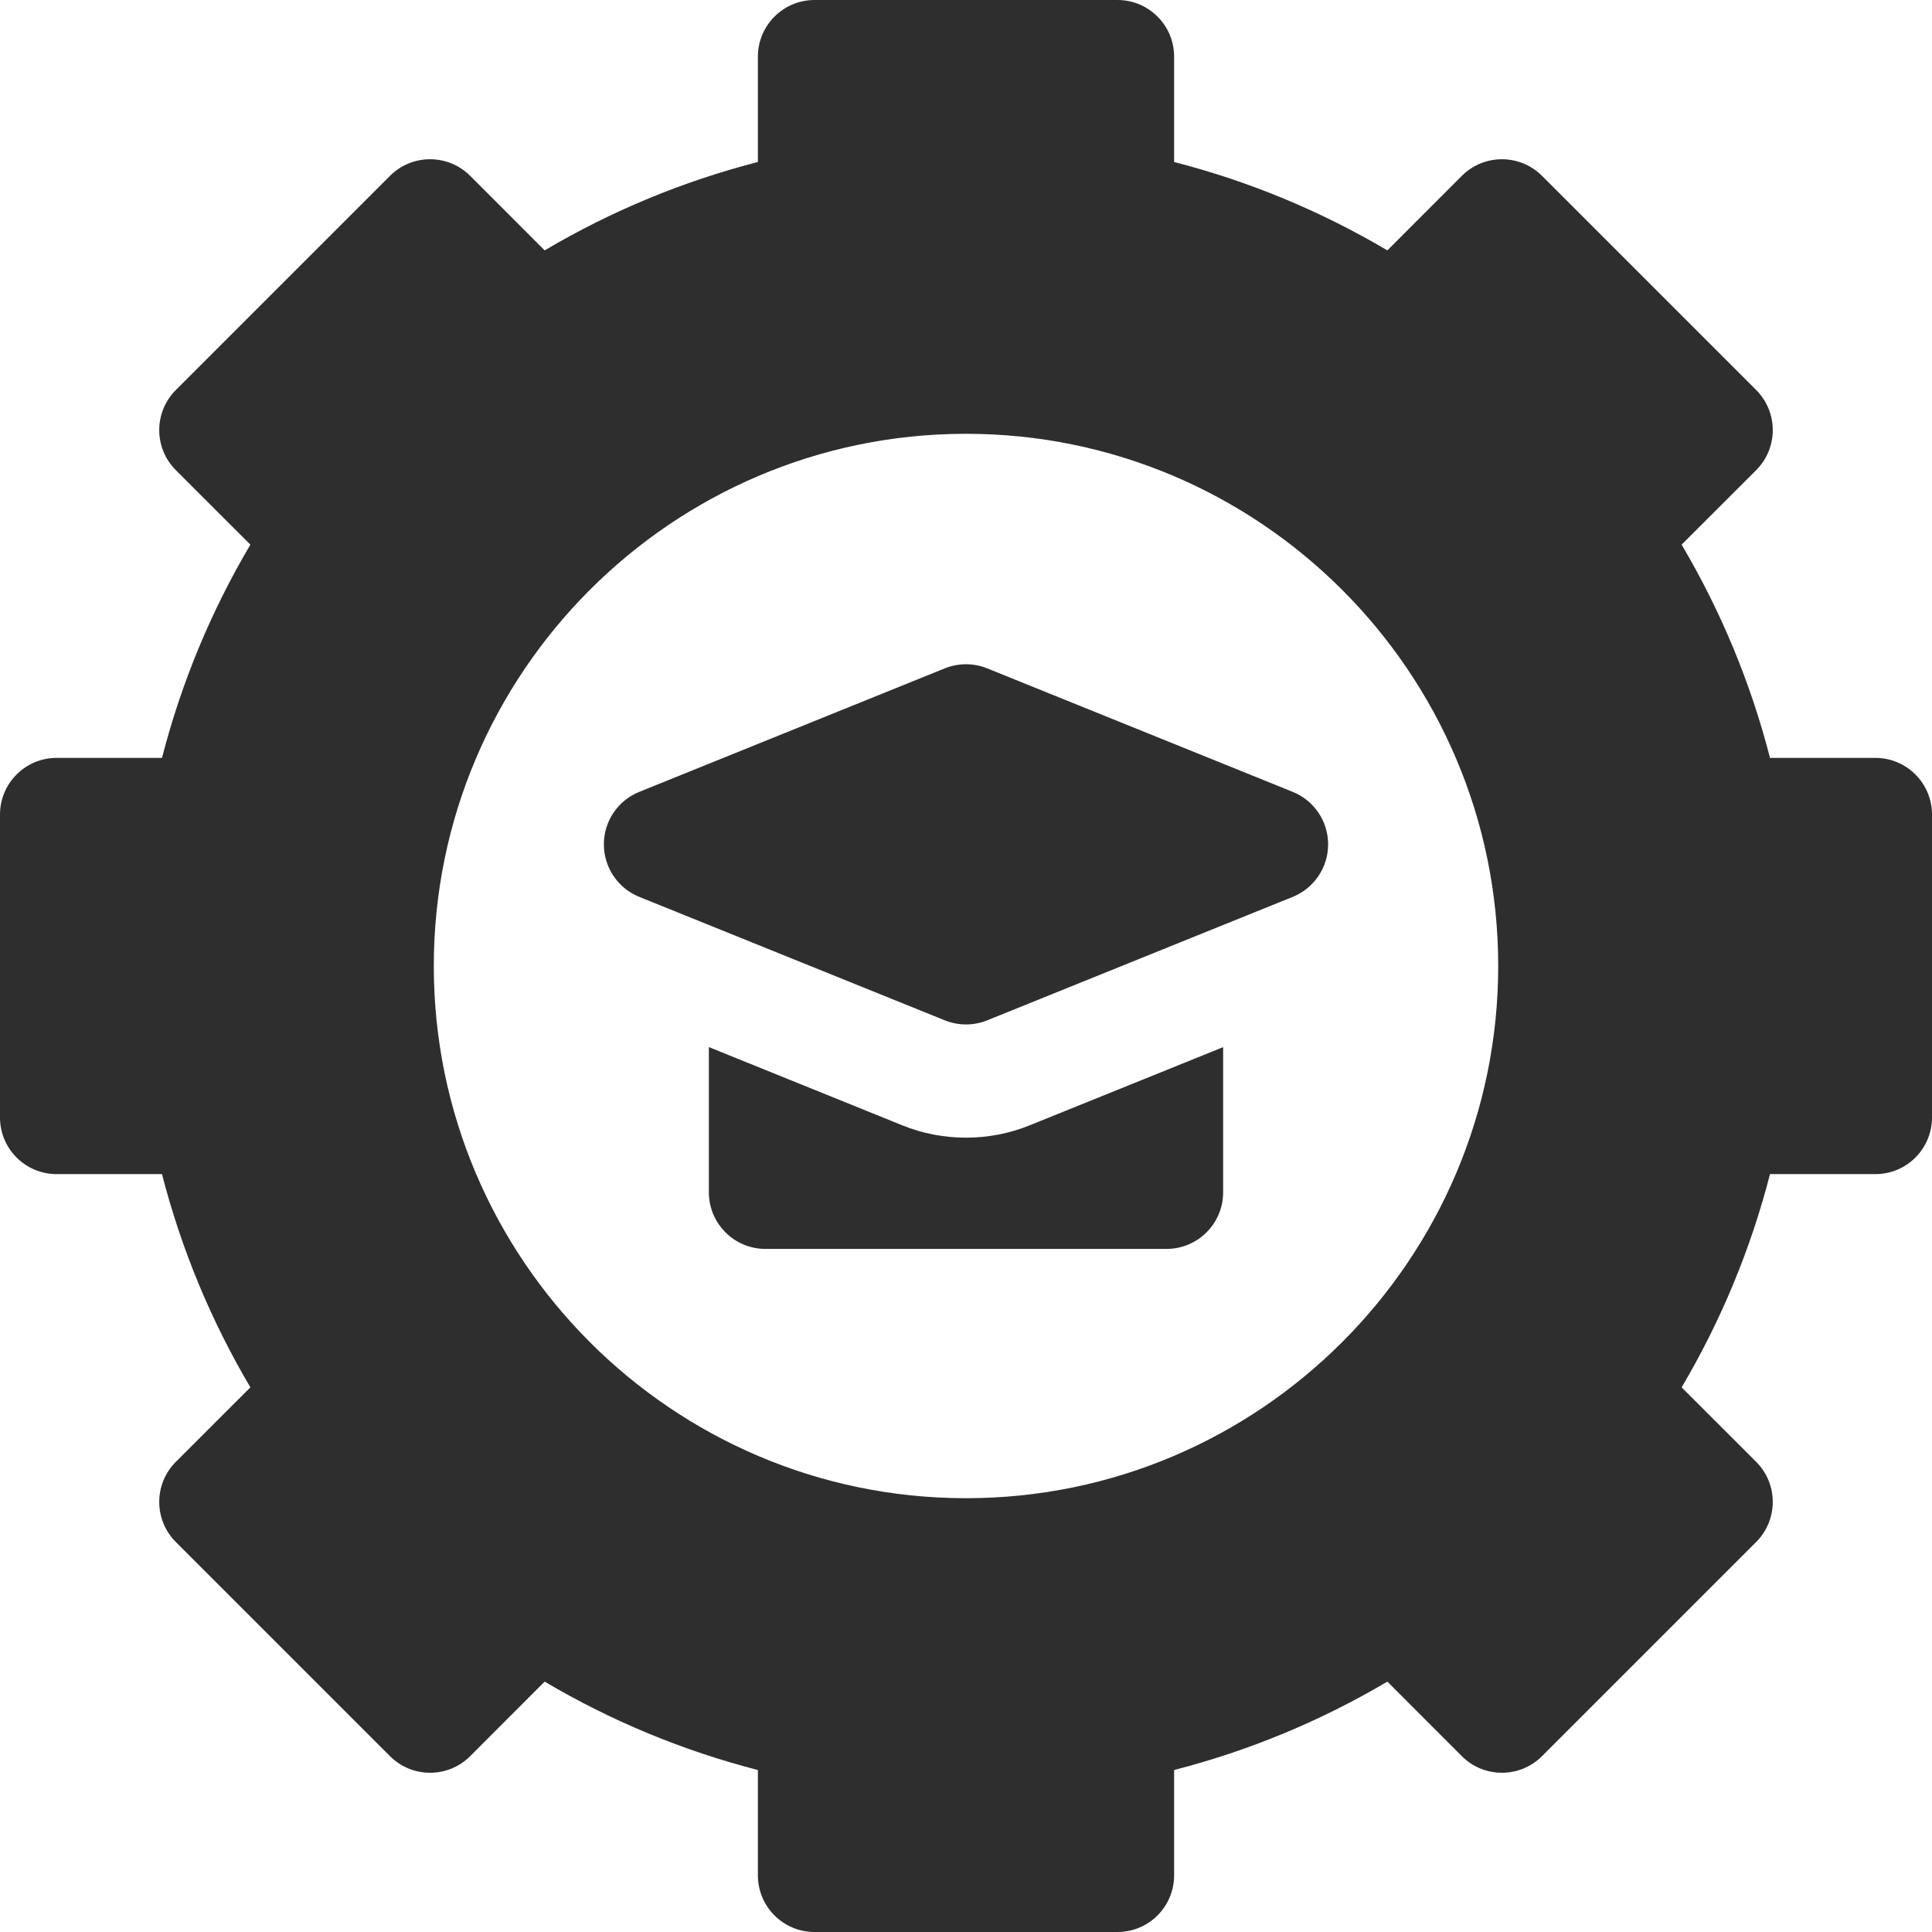
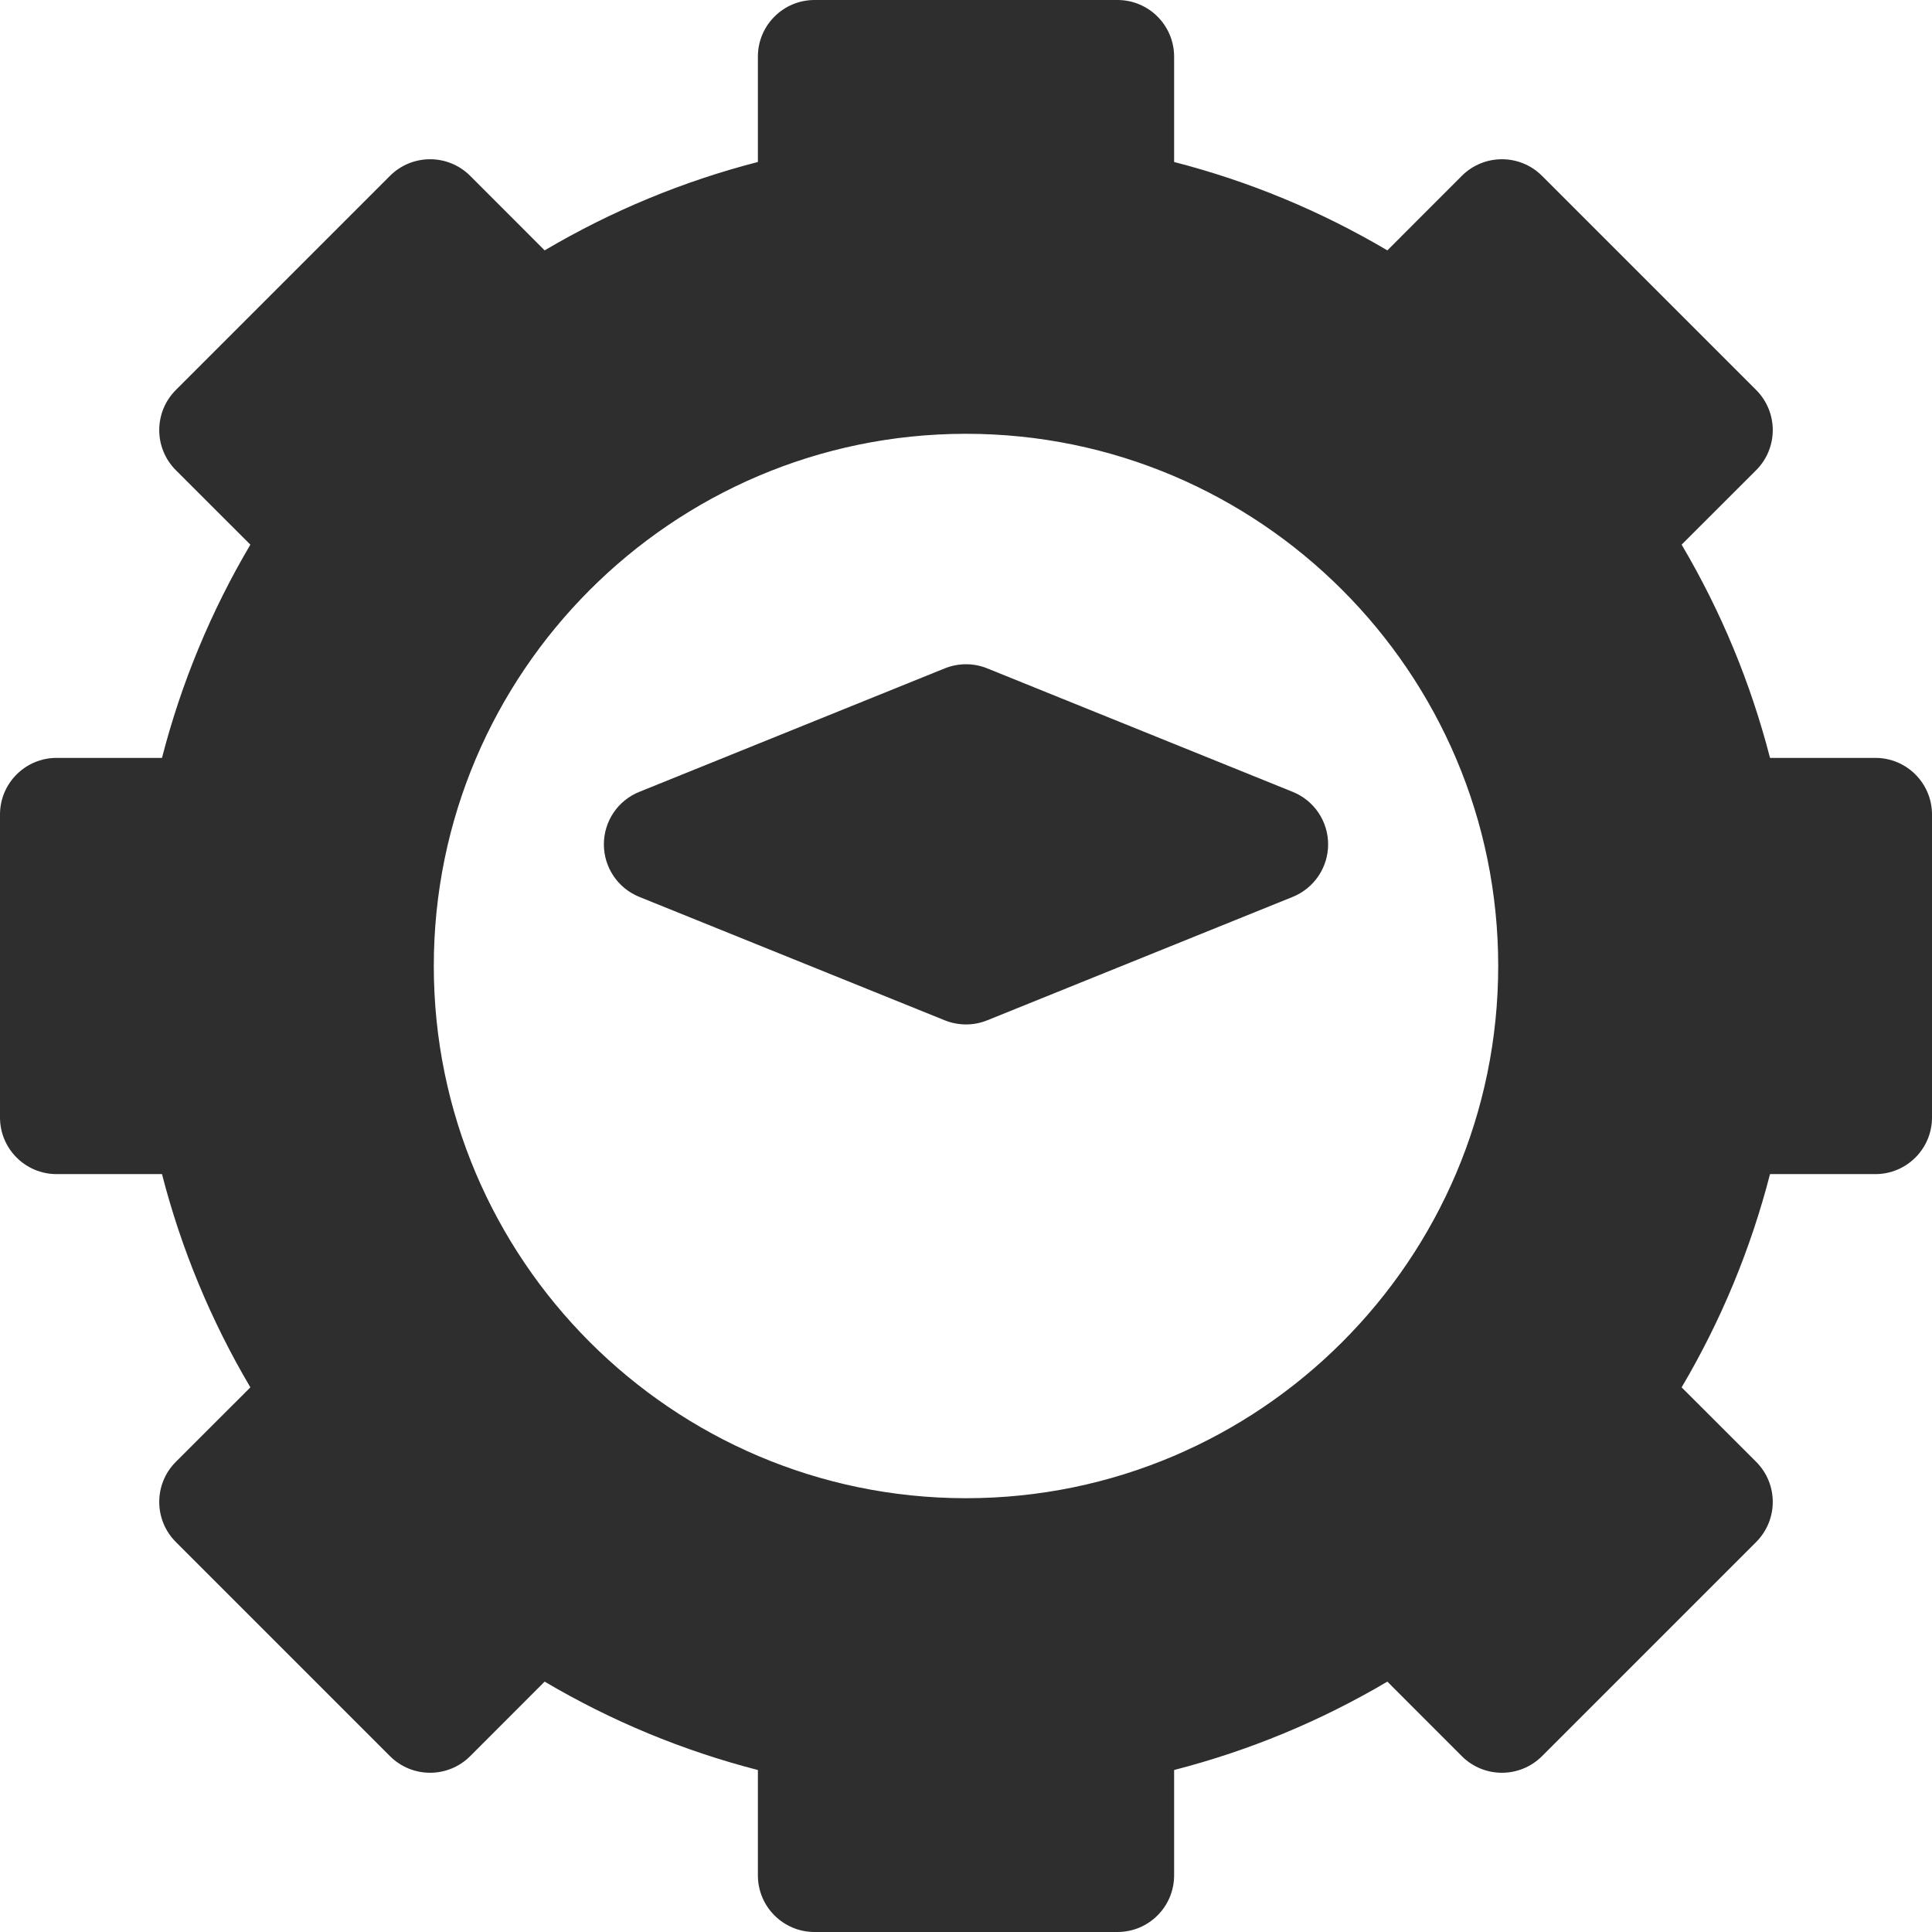
<svg xmlns="http://www.w3.org/2000/svg" width="32" height="32" viewBox="0 0 32 32" fill="none">
  <g clip-path="url(#clip0_11704_2963)">
-     <path d="M14.945 18.639L11.741 17.343V19.748C11.741 20.266 12.161 20.686 12.679 20.686H19.321C19.839 20.686 20.259 20.266 20.259 19.748V17.344L17.054 18.639C16.386 18.912 15.613 18.911 14.945 18.639Z" fill="#2E2E2E" />
    <path d="M21.412 13.116L16.351 11.07C16.126 10.979 15.874 10.98 15.649 11.07L10.588 13.116C10.233 13.259 10.002 13.603 10.002 13.985C10.002 14.367 10.233 14.711 10.588 14.855L15.649 16.9C15.874 16.99 16.126 16.991 16.351 16.9L21.412 14.855C21.766 14.711 21.998 14.367 21.998 13.985C21.998 13.603 21.766 13.259 21.412 13.116Z" fill="#2E2E2E" />
    <path d="M31.062 12.553H29.317C28.997 11.311 28.507 10.128 27.853 9.021L29.088 7.787C29.454 7.42 29.454 6.827 29.088 6.46L25.54 2.912C25.173 2.546 24.58 2.546 24.213 2.912L22.979 4.147C21.872 3.493 20.689 3.003 19.447 2.683V0.938C19.447 0.42 19.027 0 18.509 0H13.491C12.973 0 12.553 0.42 12.553 0.938V2.683C11.311 3.003 10.128 3.493 9.021 4.147L7.787 2.912C7.42 2.546 6.827 2.546 6.46 2.912L2.912 6.46C2.546 6.827 2.546 7.42 2.912 7.787L4.147 9.021C3.493 10.128 3.003 11.311 2.683 12.553H0.938C0.42 12.553 0 12.973 0 13.491V18.509C0 19.027 0.42 19.447 0.938 19.447H2.683C3.003 20.689 3.493 21.872 4.147 22.979L2.912 24.213C2.546 24.58 2.546 25.173 2.912 25.54L6.46 29.088C6.827 29.454 7.42 29.454 7.787 29.088L9.021 27.853C10.128 28.507 11.311 28.997 12.553 29.317V31.062C12.553 31.58 12.973 32 13.491 32H18.509C19.027 32 19.447 31.58 19.447 31.062V29.317C20.689 28.997 21.872 28.507 22.979 27.853L24.213 29.088C24.579 29.454 25.173 29.454 25.54 29.088L29.088 25.54C29.454 25.173 29.454 24.58 29.088 24.213L27.853 22.979C28.507 21.872 28.997 20.689 29.317 19.447H31.062C31.58 19.447 32 19.027 32 18.509V13.491C32 12.973 31.58 12.553 31.062 12.553ZM16 24.815C15.995 24.815 15.989 24.815 15.984 24.815C11.131 24.806 7.185 20.855 7.185 16C7.185 11.145 11.131 7.194 15.984 7.185C15.989 7.185 15.995 7.185 16 7.185C20.86 7.185 24.815 11.139 24.815 16C24.815 20.86 20.861 24.815 16 24.815Z" fill="#2E2E2E" />
  </g>
  <defs>
    <clipPath id="clip0_11704_2963">
      <rect width="32" height="32" fill="white" />
    </clipPath>
  </defs>
</svg>